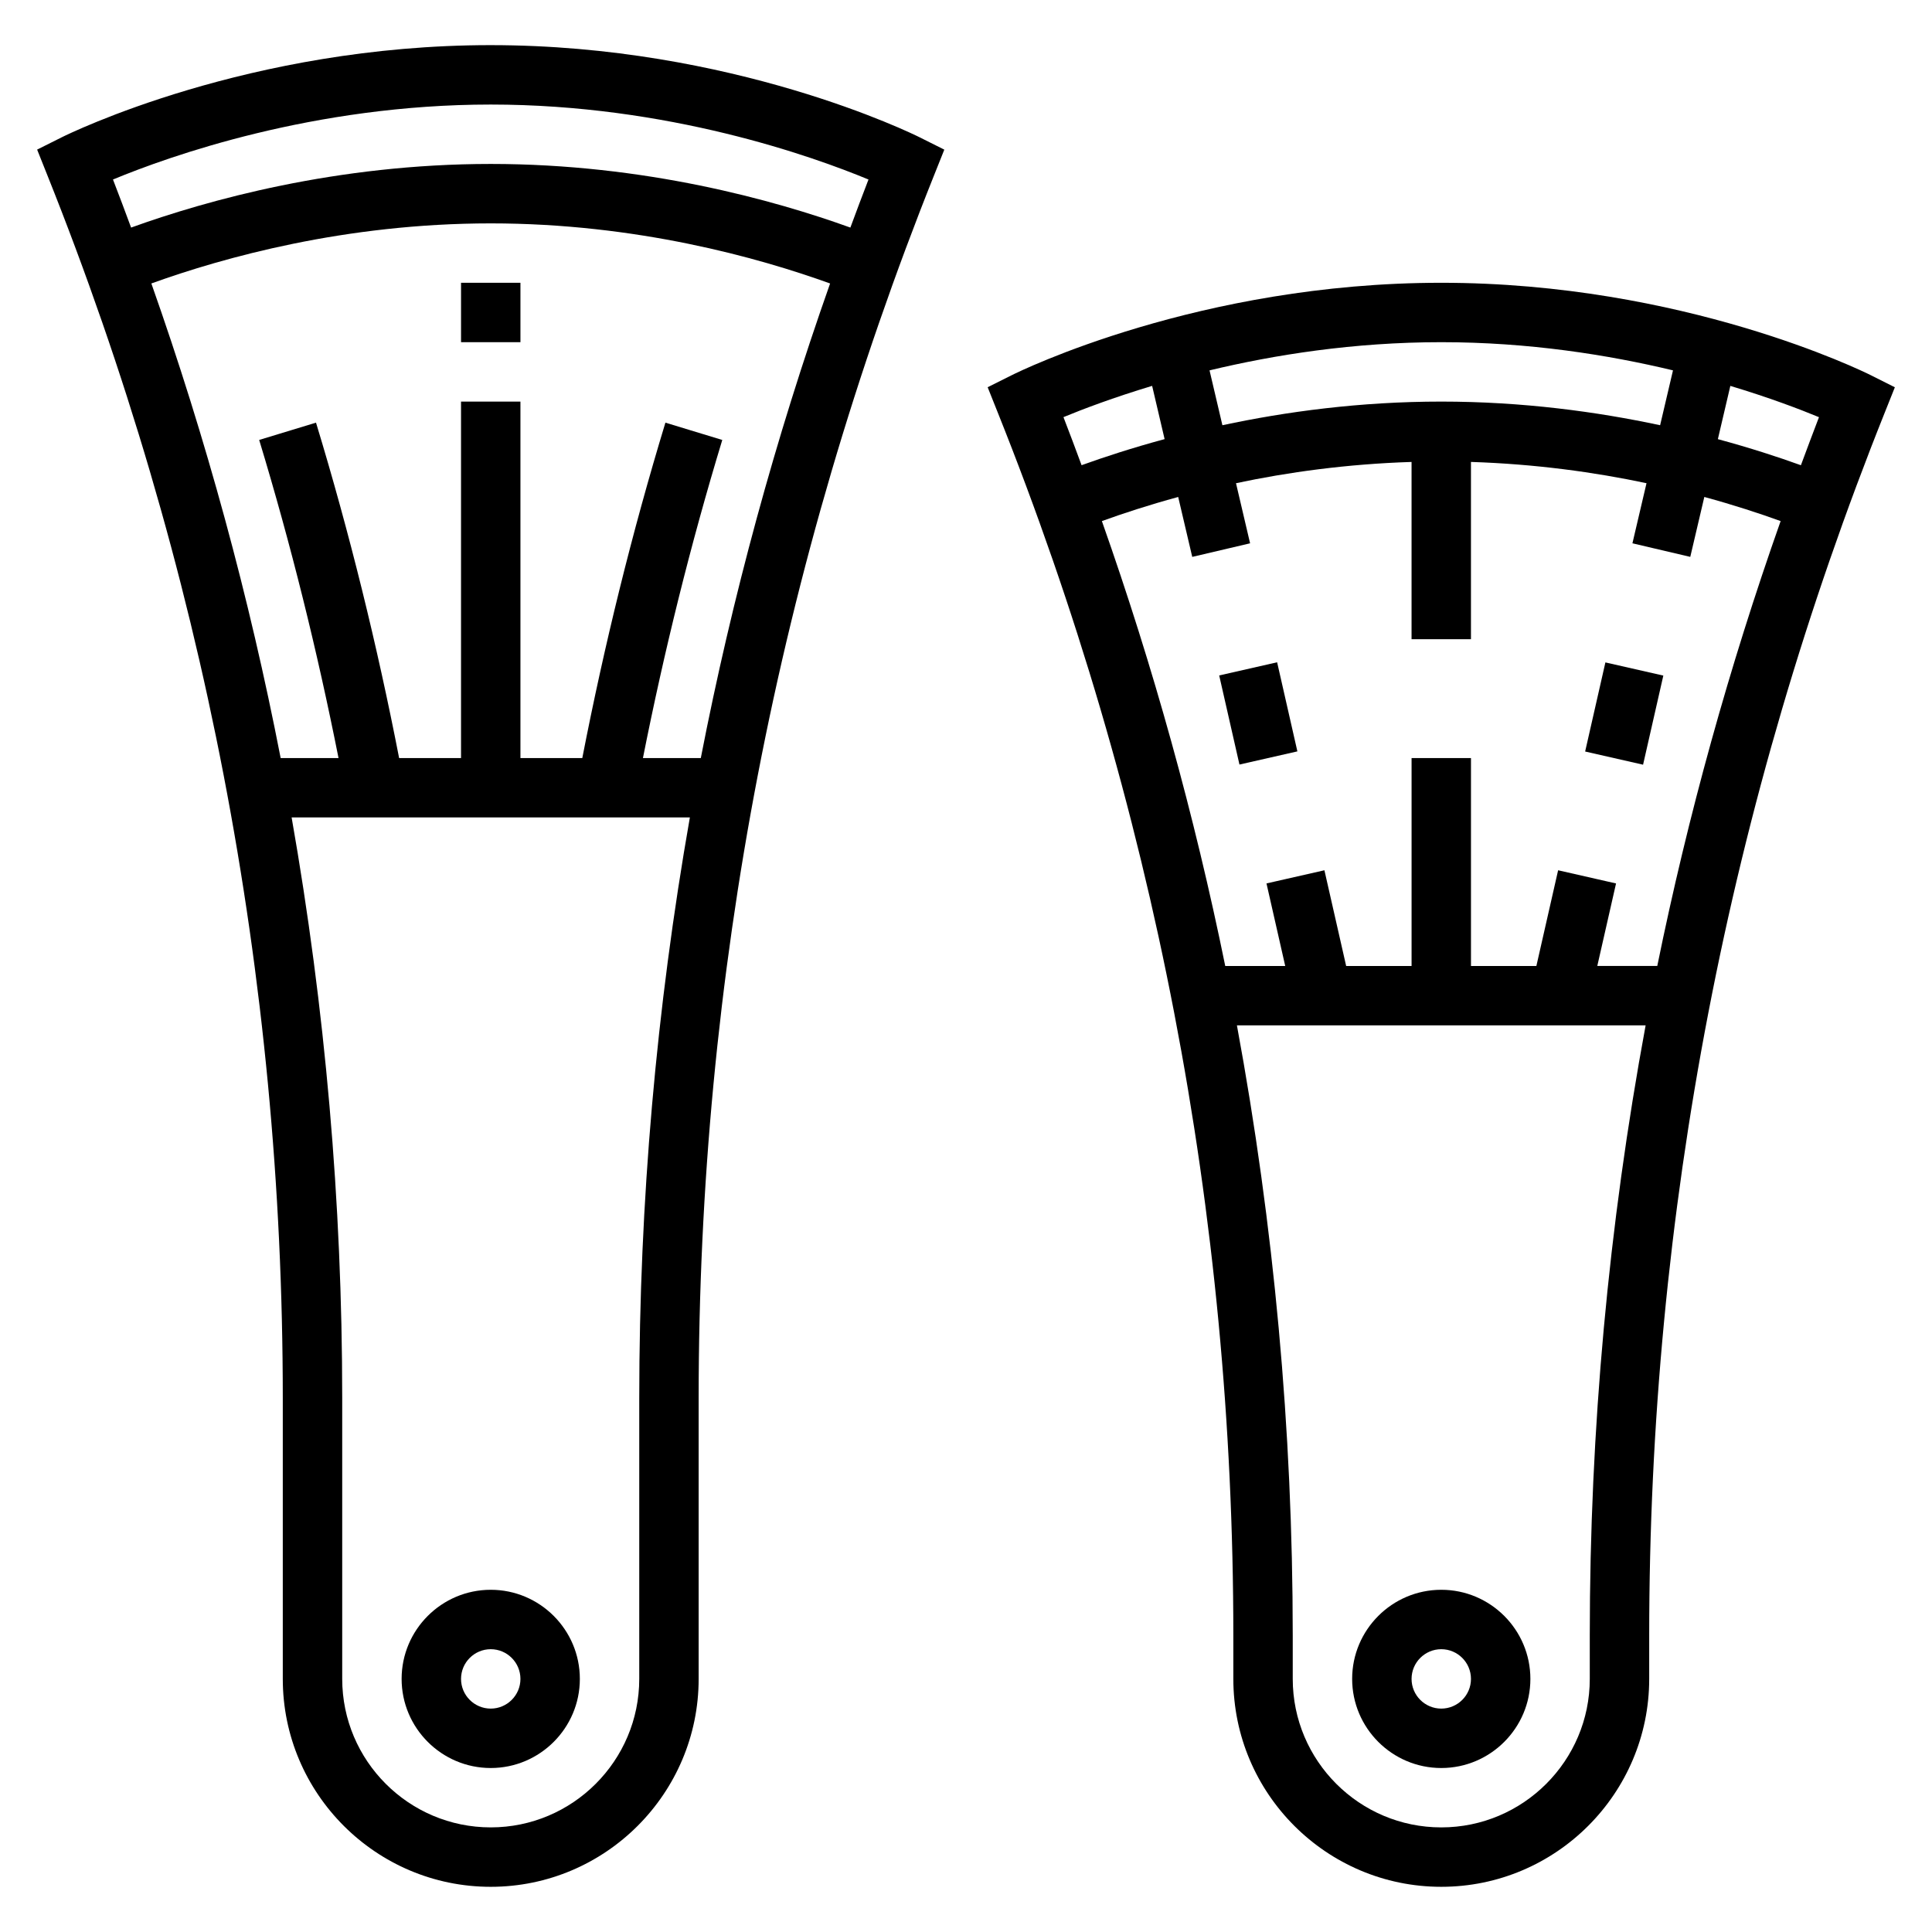
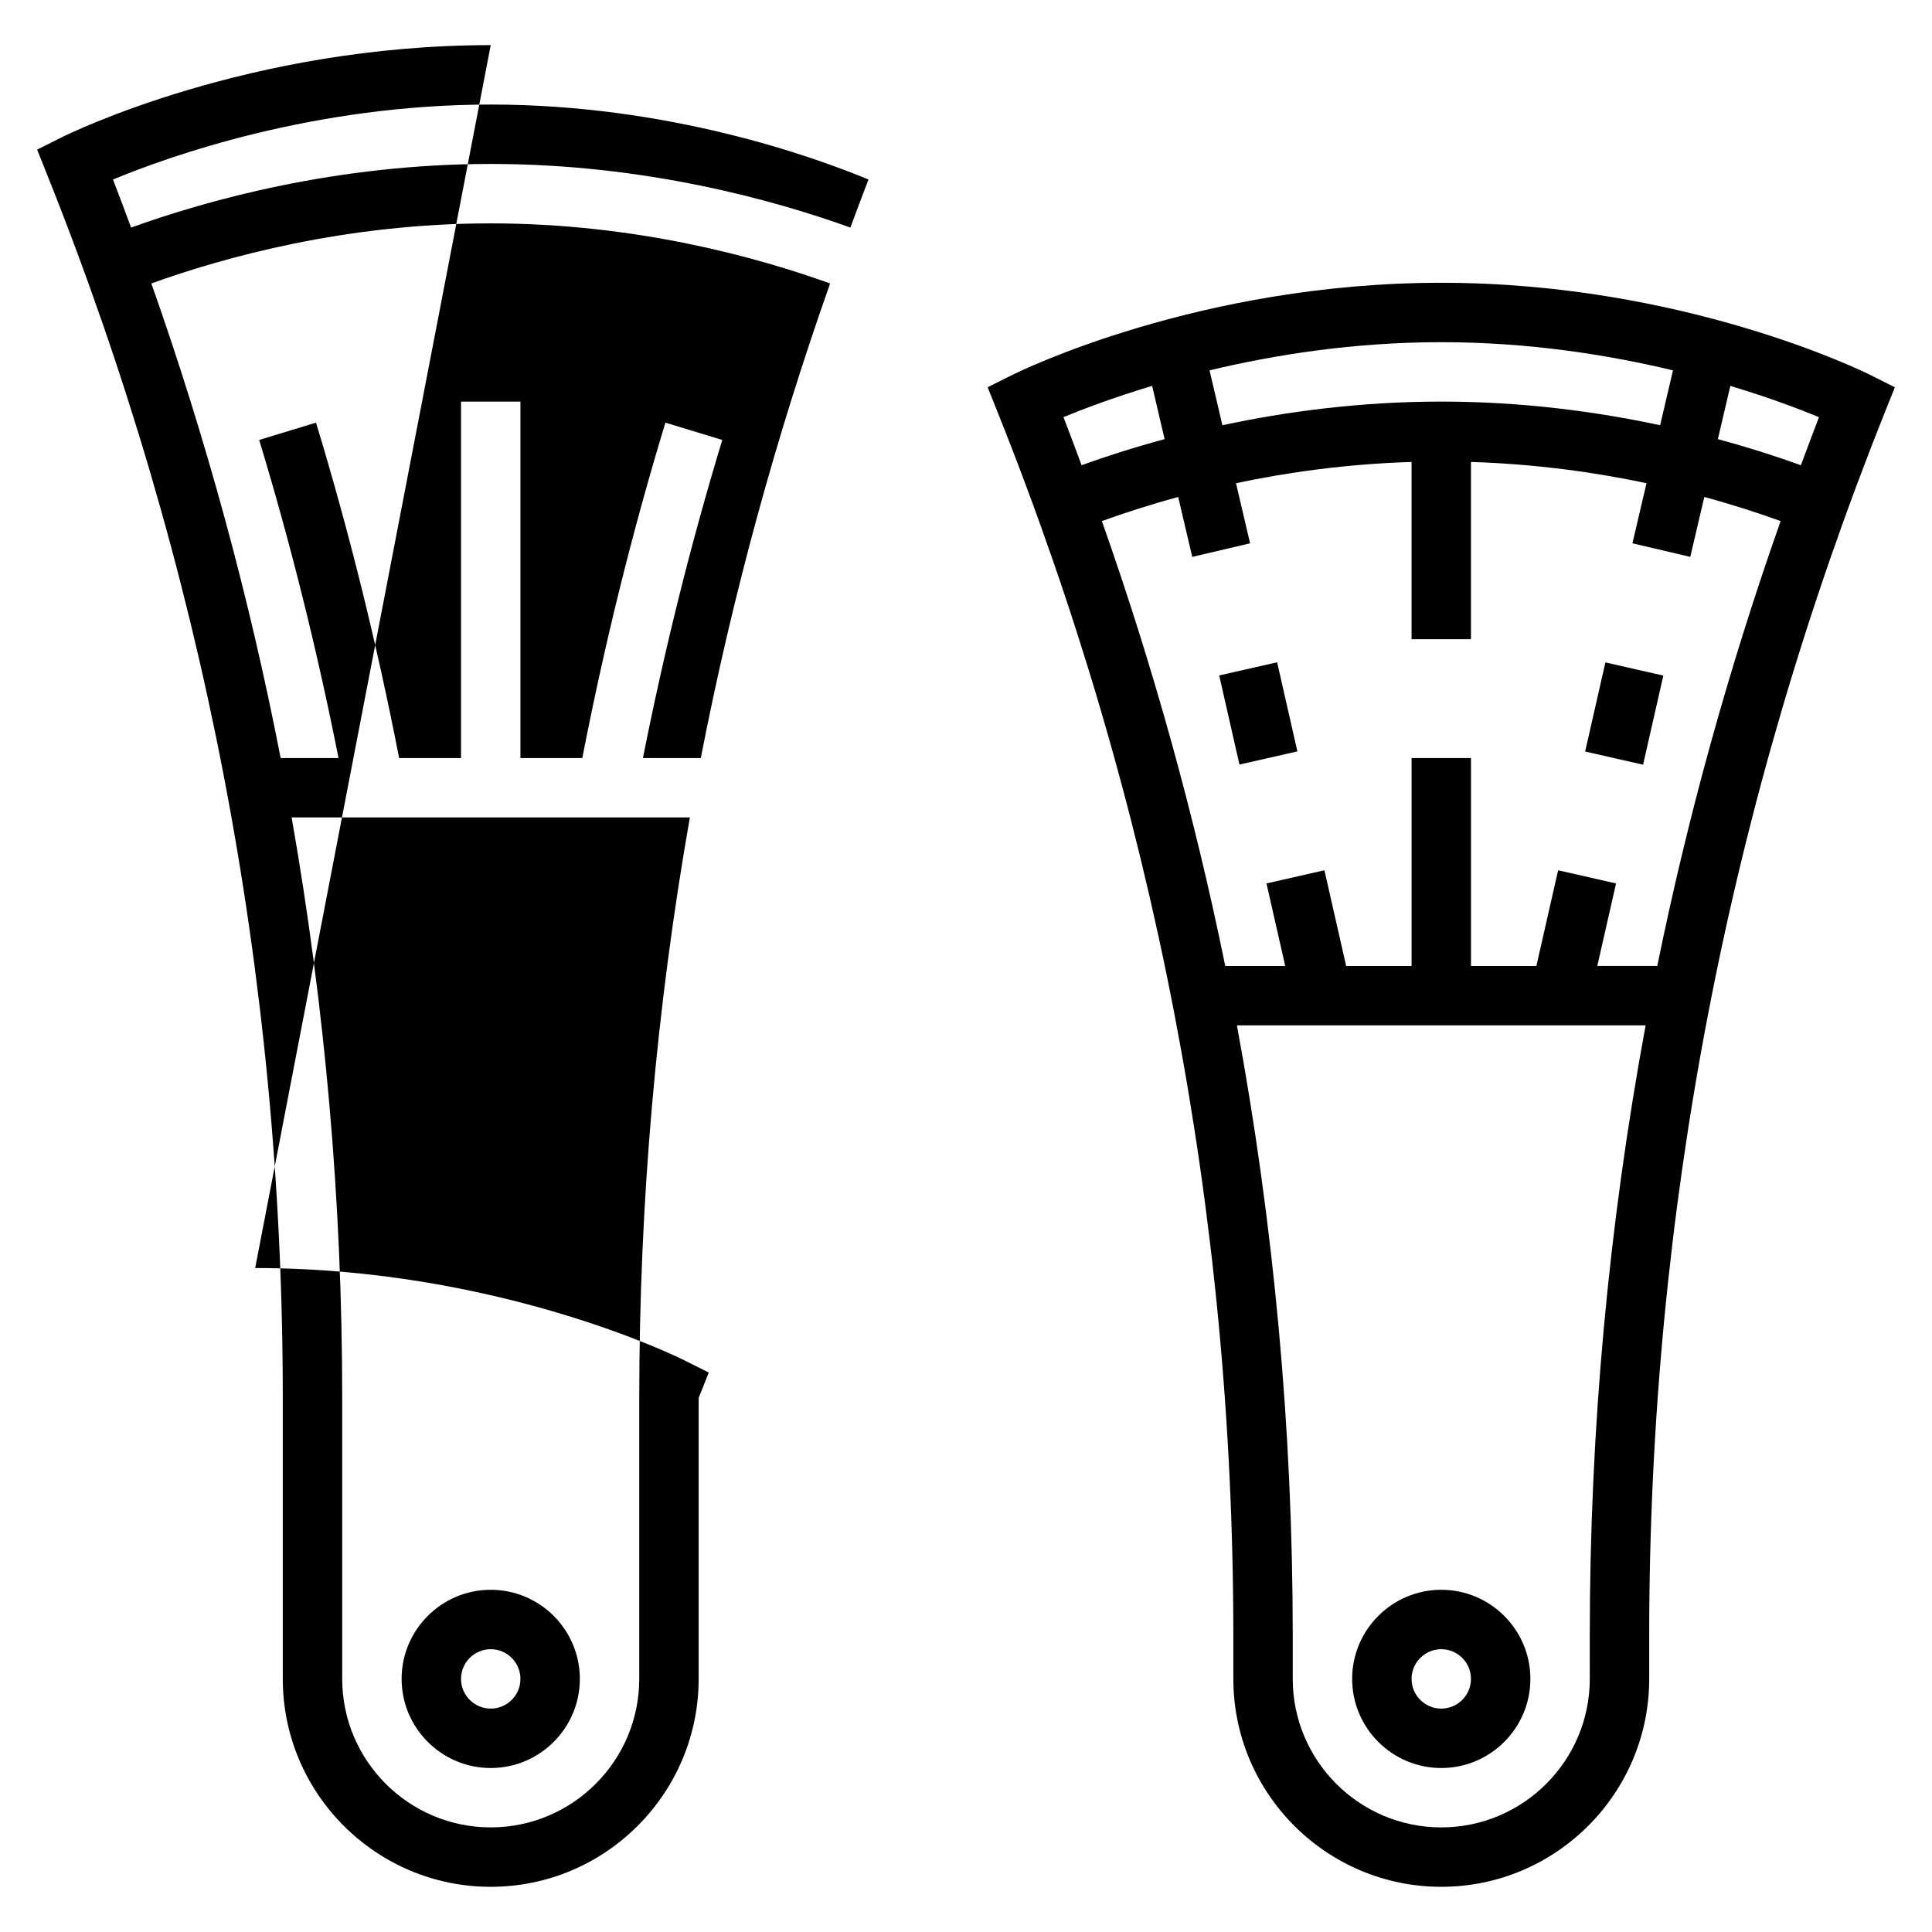
<svg xmlns="http://www.w3.org/2000/svg" fill="#000000" width="800px" height="800px" version="1.1" viewBox="144 144 512 512">
  <g>
    <path d="m639.68 243.38c-2-0.988-49.625-24.441-113.73-24.441-64.102 0-111.73 23.449-113.73 24.441l-6.481 3.242 2.684 6.723c41.426 103.54 62.422 212.58 62.422 324.09v11.484c0 30.379 24.719 55.105 55.105 55.105s55.105-24.727 55.105-55.105v-11.484c0-111.52 20.996-220.55 62.418-324.08l2.684-6.723zm-18.422 23.91c-6.102-2.203-13.5-4.613-22.004-6.91l3.305-14.113c10.258 3.086 18.332 6.148 23.488 8.289-1.633 4.231-3.199 8.484-4.789 12.734zm-64.34 107.34-5.762 25.363h-17.332v-55.105h-15.742v55.105h-17.336l-5.762-25.363-15.352 3.488 4.965 21.875h-15.895c-8.141-39.895-19.043-79.238-32.691-117.9 5.637-2.039 12.398-4.258 20.223-6.391l3.723 15.879 15.328-3.598-3.731-15.926c13.688-2.914 29.41-5.094 46.523-5.637v46.977h15.742v-46.98c17.113 0.551 32.836 2.731 46.523 5.637l-3.731 15.926 15.328 3.598 3.723-15.879c7.824 2.133 14.586 4.352 20.223 6.391-13.648 38.66-24.562 78.004-32.691 117.9h-15.895l4.969-21.867zm30.441-132.48-3.41 14.539c-16.789-3.59-36.469-6.266-58-6.266s-41.211 2.676-58 6.266l-3.41-14.539c17.188-4.125 38.238-7.469 61.41-7.469 23.176 0 44.227 3.344 61.41 7.469zm-138.03 4.109 3.305 14.113c-8.5 2.297-15.902 4.707-22.004 6.91-1.582-4.25-3.148-8.5-4.801-12.738 5.176-2.137 13.25-5.199 23.5-8.285zm115.98 342.66c0 21.703-17.656 39.359-39.359 39.359s-39.359-17.656-39.359-39.359v-11.484c0-54.602-4.977-108.61-14.793-161.7h108.31c-9.828 53.09-14.801 107.1-14.801 161.7z" />
    <path d="m525.95 565.31c-13.02 0-23.617 10.598-23.617 23.617 0 13.02 10.598 23.617 23.617 23.617s23.617-10.598 23.617-23.617c0-13.023-10.594-23.617-23.617-23.617zm0 31.488c-4.336 0-7.871-3.527-7.871-7.871s3.535-7.871 7.871-7.871c4.336 0 7.871 3.527 7.871 7.871 0.004 4.344-3.531 7.871-7.871 7.871z" />
    <path d="m467.1 323 15.352-3.488 5.367 23.613-15.352 3.488z" />
    <path d="m564.08 343.16 5.367-23.613 15.352 3.492-5.367 23.613z" />
-     <path d="m274.05 155.96c-64.102 0-111.73 23.453-113.73 24.445l-6.481 3.242 2.684 6.723c41.426 103.54 62.418 212.57 62.418 324.09v74.461c0 30.379 24.719 55.105 55.105 55.105s55.105-24.727 55.105-55.105v-74.461c0-111.52 20.996-220.55 62.418-324.08l2.684-6.723-6.481-3.242c-2-1-49.625-24.453-113.73-24.453zm0 15.746c46.973 0 85.301 13.73 100.11 19.867-1.652 4.234-3.219 8.484-4.801 12.738-20.133-7.258-54.453-16.863-95.309-16.863s-75.18 9.605-95.309 16.863c-1.582-4.25-3.148-8.5-4.801-12.738 14.809-6.141 53.137-19.867 100.11-19.867zm46.293 84.301c-8.863 29.133-16.215 59.008-22.027 88.883h-16.395v-94.465h-15.742v94.465h-16.406c-5.809-29.875-13.16-59.75-22.027-88.883l-15.059 4.582c8.398 27.641 15.406 55.953 21.027 84.301h-15.336c-8.281-42.598-19.719-84.57-34.266-125.77 18.977-6.848 51.355-15.922 89.938-15.922s70.957 9.078 89.938 15.926c-14.547 41.199-25.984 83.172-34.266 125.77h-15.336c5.621-28.348 12.625-56.664 21.027-84.301zm-6.934 332.91c0 21.703-17.656 39.359-39.359 39.359s-39.359-17.656-39.359-39.359v-74.461c0-51.898-4.527-103.27-13.406-153.83h105.54c-8.887 50.555-13.414 101.93-13.414 153.83z" />
+     <path d="m274.05 155.96c-64.102 0-111.73 23.453-113.73 24.445l-6.481 3.242 2.684 6.723c41.426 103.54 62.418 212.57 62.418 324.09v74.461c0 30.379 24.719 55.105 55.105 55.105s55.105-24.727 55.105-55.105v-74.461l2.684-6.723-6.481-3.242c-2-1-49.625-24.453-113.73-24.453zm0 15.746c46.973 0 85.301 13.73 100.11 19.867-1.652 4.234-3.219 8.484-4.801 12.738-20.133-7.258-54.453-16.863-95.309-16.863s-75.18 9.605-95.309 16.863c-1.582-4.25-3.148-8.5-4.801-12.738 14.809-6.141 53.137-19.867 100.11-19.867zm46.293 84.301c-8.863 29.133-16.215 59.008-22.027 88.883h-16.395v-94.465h-15.742v94.465h-16.406c-5.809-29.875-13.16-59.75-22.027-88.883l-15.059 4.582c8.398 27.641 15.406 55.953 21.027 84.301h-15.336c-8.281-42.598-19.719-84.57-34.266-125.77 18.977-6.848 51.355-15.922 89.938-15.922s70.957 9.078 89.938 15.926c-14.547 41.199-25.984 83.172-34.266 125.77h-15.336c5.621-28.348 12.625-56.664 21.027-84.301zm-6.934 332.91c0 21.703-17.656 39.359-39.359 39.359s-39.359-17.656-39.359-39.359v-74.461c0-51.898-4.527-103.27-13.406-153.83h105.54c-8.887 50.555-13.414 101.93-13.414 153.83z" />
    <path d="m274.05 565.31c-13.02 0-23.617 10.598-23.617 23.617 0 13.02 10.598 23.617 23.617 23.617s23.617-10.598 23.617-23.617c0-13.023-10.598-23.617-23.617-23.617zm0 31.488c-4.336 0-7.871-3.527-7.871-7.871s3.535-7.871 7.871-7.871 7.871 3.527 7.871 7.871-3.535 7.871-7.871 7.871z" />
-     <path d="m266.18 218.94h15.742v15.742h-15.742z" />
  </g>
</svg>